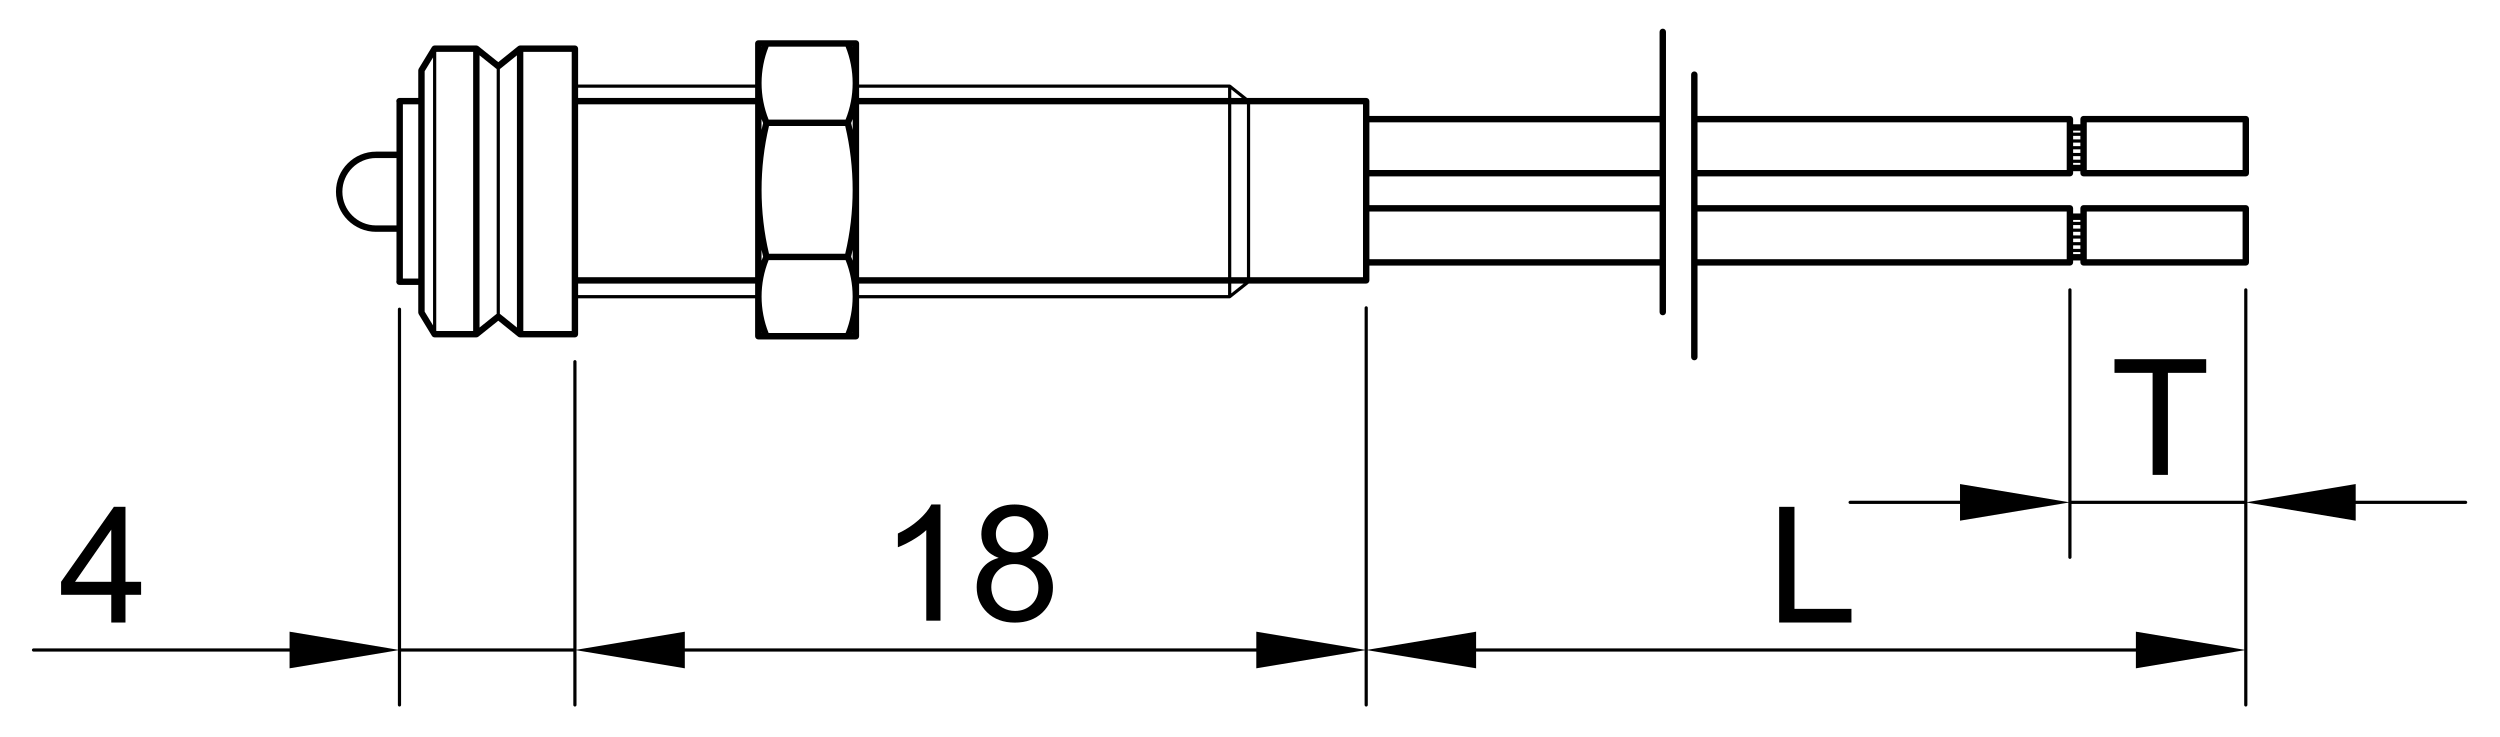
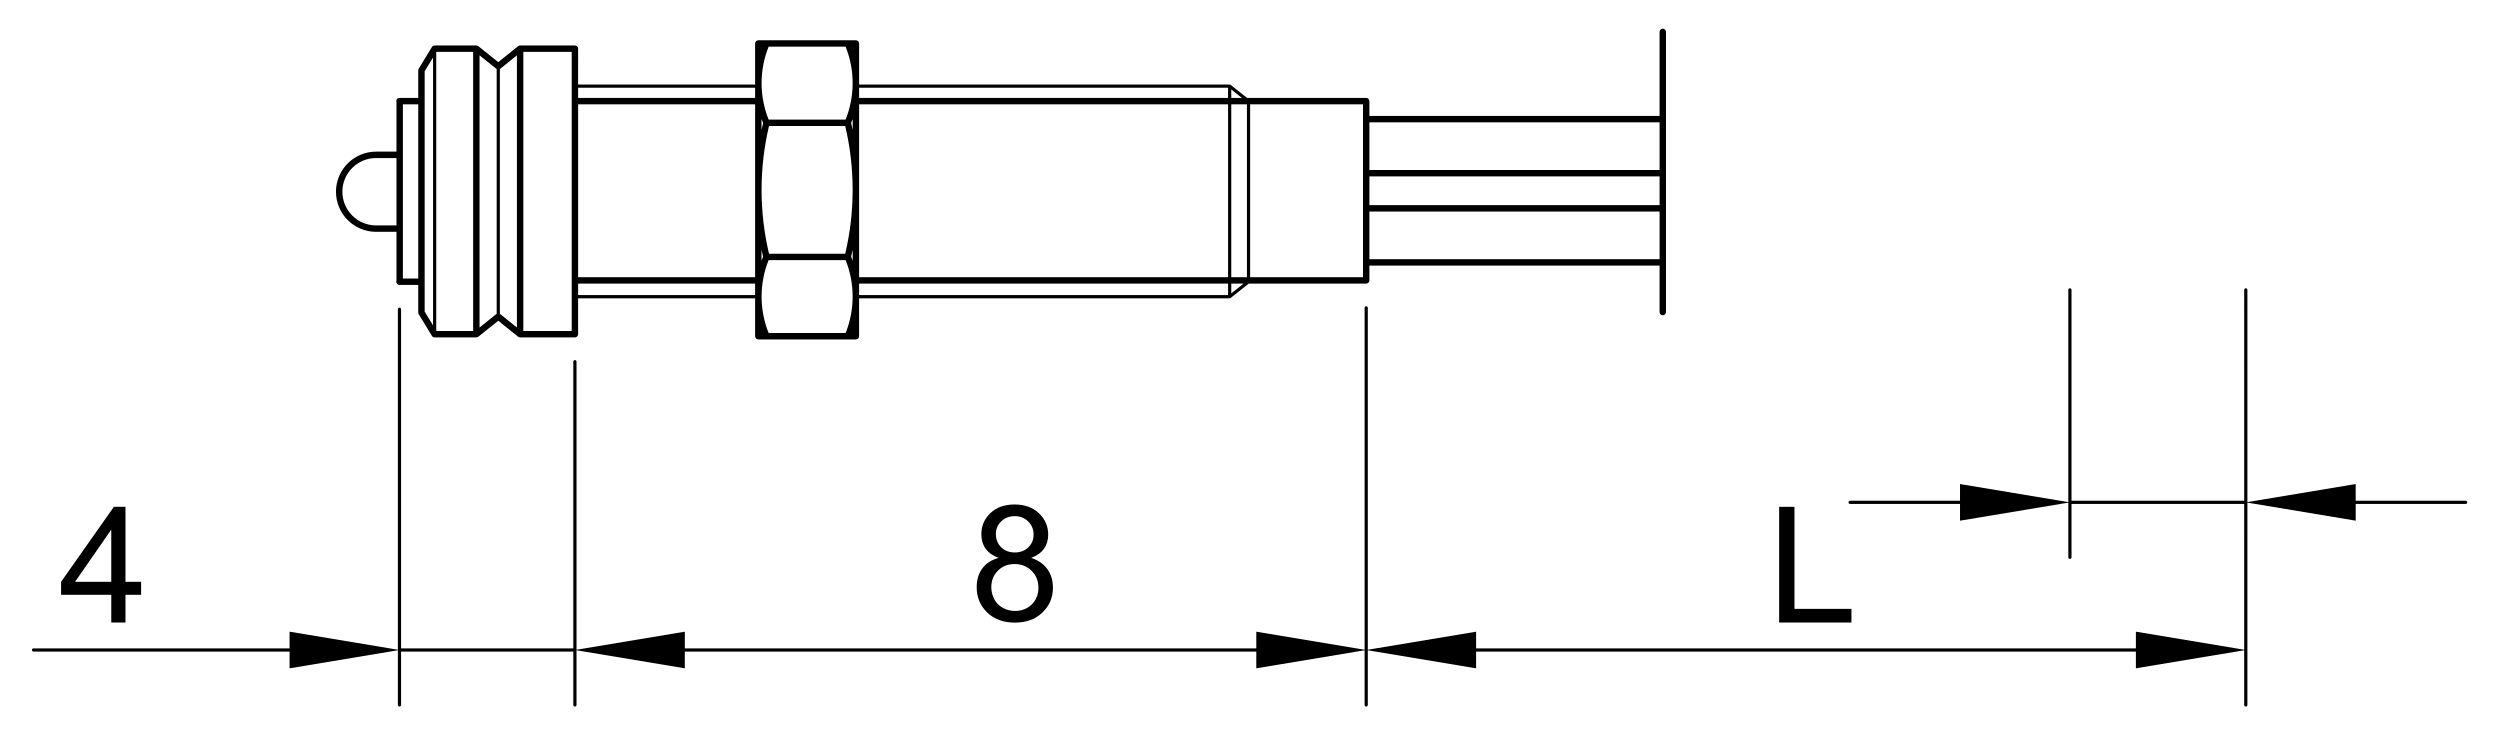
<svg xmlns="http://www.w3.org/2000/svg" version="1.1" id="_x30_" x="0px" y="0px" width="780px" height="230px" viewBox="0 0 780 230" enable-background="new 0 0 780 230" xml:space="preserve">
  <g>
    <path d="M117.334,72.331h6.367v15.254c-0.034,0.101-0.064,0.205-0.064,0.317c0,0.552,0.448,1,1,1h5.858v8.602   c0,0.024,0.012,0.045,0.014,0.069c0.005,0.067,0.021,0.131,0.04,0.197c0.019,0.065,0.037,0.127,0.067,0.186   c0.011,0.022,0.012,0.046,0.024,0.067l4.115,6.765c0.037,0.06,0.083,0.11,0.128,0.16c0.01,0.011,0.017,0.023,0.027,0.033   c0.083,0.081,0.178,0.141,0.279,0.188c0.025,0.011,0.049,0.02,0.075,0.029c0.11,0.041,0.225,0.069,0.344,0.069c0,0,0.001,0,0.001,0   h13.009l0,0c0,0,0,0,0,0c0.122,0,0.242-0.028,0.358-0.073c0.043-0.016,0.078-0.042,0.117-0.064c0.05-0.027,0.104-0.046,0.149-0.083   l6.216-4.983l6.189,4.982c0.046,0.037,0.099,0.055,0.148,0.083c0.041,0.022,0.076,0.049,0.119,0.066   c0.116,0.045,0.237,0.073,0.359,0.073c0,0,0,0,0,0l0,0h17.097c0.552,0,1-0.448,1-1V93.07h55.221v11.836c0,0.552,0.448,1,1,1h2.535   c0.001,0,0.002,0,0.003,0s0.001,0,0.002,0h25.368c0.001,0,0.001,0,0.002,0s0.002,0,0.003,0h2.535c0.552,0,1-0.448,1-1V93.07   h115.614c0,0,0,0,0,0l0,0c0.061,0,0.121-0.014,0.179-0.036c0.021-0.008,0.039-0.021,0.059-0.032   c0.024-0.013,0.051-0.022,0.073-0.04l5.652-4.485h36.635c0.553,0,1-0.448,1-1v-4.608h90.536V97.37c0,0.552,0.447,1,1,1s1-0.448,1-1   V9.945c0-0.552-0.447-1-1-1s-1,0.448-1,1v26.216h-90.536v-4.608c0-0.552-0.447-1-1-1h-37.168l-5.119-4.063   c-0.018-0.014-0.038-0.018-0.057-0.029c-0.03-0.018-0.058-0.035-0.091-0.047c-0.034-0.012-0.068-0.016-0.104-0.021   c-0.021-0.002-0.039-0.012-0.06-0.012H268.043V13.562c0-0.552-0.448-1-1-1h-2.542c0,0-0.001,0-0.002,0h-25.36   c-0.002,0-0.004,0-0.006,0h-2.539c-0.552,0-1,0.448-1,1v12.821h-55.221V15.183c0-0.552-0.448-1-1-1h-17.097   c-0.044,0-0.082,0.02-0.125,0.025c-0.07,0.009-0.138,0.017-0.206,0.042c-0.066,0.023-0.123,0.058-0.182,0.094   c-0.038,0.023-0.08,0.032-0.115,0.06l-6.189,4.983l-6.216-4.984c-0.035-0.028-0.077-0.037-0.115-0.059   c-0.059-0.036-0.116-0.071-0.183-0.095c-0.065-0.022-0.13-0.031-0.198-0.04c-0.044-0.006-0.083-0.026-0.129-0.026h-13.009   c-0.039,0-0.072,0.018-0.11,0.022c-0.07,0.008-0.136,0.019-0.203,0.041c-0.06,0.021-0.114,0.047-0.168,0.078   c-0.057,0.031-0.108,0.064-0.158,0.106c-0.053,0.044-0.095,0.095-0.138,0.149c-0.024,0.031-0.057,0.05-0.078,0.084l-4.115,6.765   c-0.013,0.021-0.013,0.045-0.024,0.067c-0.03,0.059-0.049,0.121-0.067,0.186c-0.019,0.066-0.035,0.13-0.04,0.197   c-0.001,0.024-0.014,0.044-0.014,0.069v8.602h-5.858c-0.552,0-1,0.448-1,1c0,0.112,0.03,0.216,0.064,0.317v15.44h-6.367   c-6.899,0-12.512,5.613-12.512,12.512C104.822,66.718,110.435,72.331,117.334,72.331z M147.619,16.183v2.483v84.603h-11.447   l-0.062-0.103V16.286l0.062-0.103H147.619z M192.75,32.553c0.003,0,0.006,0.002,0.01,0.002s0.006-0.002,0.01-0.002h42.825v53.924   h-55.221V32.553H192.75z M263.828,14.562c2.926,7.268,2.926,15.481,0,22.749h-24.017c-2.926-7.268-2.926-15.481,0-22.749H263.828z    M517.792,63.998h-90.536v-8.966h90.536V63.998z M425.255,86.477h-35.212V32.553h35.212V86.477z M389.043,86.477h-4.886V32.553   h4.886V86.477z M383.157,86.477H268.043V32.553h115.114V86.477z M239.811,103.906c-2.926-7.268-2.926-15.48,0-22.749h24.017   c2.926,7.268,2.926,15.481,0,22.749H239.811z M238.088,38.39c-0.173,0.713-0.338,1.428-0.493,2.144v-3.387   C237.748,37.564,237.917,37.978,238.088,38.39z M265.55,80.079c0.173-0.713,0.338-1.427,0.493-2.144v3.387   C265.89,80.903,265.722,80.49,265.55,80.079z M263.709,39.311c3.087,13.054,3.087,26.793,0,39.847h-23.781   c-3.087-13.054-3.087-26.793,0-39.847H263.709z M265.55,38.39c0.171-0.412,0.34-0.825,0.493-1.243v3.387   C265.889,39.817,265.723,39.103,265.55,38.39z M238.088,80.079c-0.171,0.412-0.34,0.825-0.493,1.243v-3.387   C237.75,78.651,237.915,79.366,238.088,80.079z M237.595,103.743c0.02,0.055,0.043,0.108,0.063,0.163h-0.063V103.743z    M266.043,103.743v0.163h-0.063C266,103.852,266.023,103.798,266.043,103.743z M266.043,14.725   c-0.02-0.055-0.043-0.109-0.064-0.164h0.064V14.725z M237.595,14.725v-0.164h0.064C237.638,14.616,237.615,14.67,237.595,14.725z    M178.374,103.269h-15.097V16.183h15.097V103.269z M161.277,102.181l-5.188-4.176c-0.024-0.02-0.055-0.025-0.081-0.042   c-0.017-0.011-0.029-0.028-0.046-0.039V21.519c0.042-0.024,0.088-0.039,0.127-0.07l5.188-4.177V102.181z M154.836,21.45   c0.039,0.031,0.084,0.045,0.125,0.069v76.405c-0.016,0.009-0.028,0.026-0.044,0.037c-0.026,0.017-0.057,0.022-0.082,0.042   l-5.217,4.183V18.667v-1.4L154.836,21.45z M135.109,17.93v83.593l-2.615-4.299V22.229L135.109,17.93z M180.374,92.07v-3.593h55.221   v3.593H180.374z M268.043,88.477h115.114v3.593H268.043V88.477z M384.157,91.535v-3.058h3.854L384.157,91.535z M427.255,80.869   V65.998h90.536v14.871H427.255z M517.792,38.162v14.871h-90.536V38.162H517.792z M384.157,30.553v-2.636l3.321,2.636H384.157z    M383.157,27.382v3.171H268.043v-3.171H383.157z M235.595,27.382v3.171h-55.221v-3.171H235.595z M130.495,86.902h-4.794V32.55   h4.794V86.902z M117.334,49.307h6.367v21.024h-6.367c-5.796,0-10.512-4.716-10.512-10.513   C106.822,54.022,111.538,49.307,117.334,49.307z" />
-     <path d="M293.43,193.641v-36.244h-2.856c-0.772,1.561-2.085,3.169-3.94,4.826c-1.855,1.658-4.021,3.07-6.5,4.235v4.284   c1.379-0.509,2.934-1.272,4.666-2.29c1.731-1.018,3.131-2.035,4.198-3.053v28.241H293.43z" />
    <path d="M306.516,177.304c-1.19,1.584-1.785,3.55-1.785,5.897c0,3.151,1.092,5.782,3.275,7.891   c2.183,2.109,5.056,3.164,8.618,3.164s6.435-1.05,8.618-3.151c2.183-2.101,3.275-4.694,3.275-7.78c0-2.232-0.579-4.153-1.736-5.762   s-2.844-2.773-5.06-3.496c1.789-0.673,3.123-1.629,4.001-2.869c0.878-1.239,1.317-2.695,1.317-4.37c0-2.626-0.96-4.854-2.881-6.685   c-1.92-1.83-4.457-2.746-7.608-2.746c-3.136,0-5.647,0.896-7.535,2.685s-2.832,3.997-2.832,6.623c0,1.74,0.443,3.234,1.33,4.481   c0.886,1.247,2.249,2.208,4.087,2.881C309.401,174.641,307.706,175.72,306.516,177.304z M310.714,166.557   c0-1.511,0.558-2.808,1.674-3.891c1.116-1.083,2.52-1.625,4.21-1.625c1.674,0,3.073,0.554,4.198,1.662   c1.125,1.107,1.687,2.475,1.687,4.1c0,1.56-0.546,2.877-1.638,3.952c-1.092,1.075-2.491,1.612-4.198,1.612   c-1.757,0-3.185-0.542-4.285-1.625S310.714,168.264,310.714,166.557z M311.342,178.055c1.37-1.379,3.098-2.068,5.183-2.068   c2.134,0,3.911,0.698,5.331,2.093c1.419,1.396,2.13,3.16,2.13,5.294c0,2.102-0.689,3.833-2.068,5.195   c-1.379,1.363-3.127,2.044-5.245,2.044c-1.363,0-2.635-0.324-3.816-0.973c-1.182-0.648-2.073-1.563-2.671-2.745   c-0.6-1.183-0.899-2.405-0.899-3.669C309.286,181.157,309.971,179.434,311.342,178.055z" />
    <path d="M34.716,194.227h4.432v-8.643h4.875v-4.063h-4.875v-23.391h-3.62l-16.472,23.391v4.063h15.66V194.227z M23.414,181.521   l11.302-16.275v16.275H23.414z" />
-     <path d="M528.63,112.413c0.553,0,1-0.448,1-1V82.869h116.184c0.553,0,1-0.448,1-1v-0.607h2.263v0.607c0,0.552,0.447,1,1,1h50.611   c0.553,0,1-0.448,1-1V64.998c0-0.552-0.447-1-1-1h-50.611c-0.553,0-1,0.448-1,1v1.611h-2.263v-1.611c0-0.552-0.447-1-1-1H529.63   v-8.966h116.184c0.553,0,1-0.448,1-1v-0.607h2.263v0.607c0,0.552,0.447,1,1,1h50.611c0.553,0,1-0.448,1-1V37.162   c0-0.552-0.447-1-1-1h-50.611c-0.553,0-1,0.448-1,1v1.611h-2.263v-1.611c0-0.552-0.447-1-1-1H529.63V23.288c0-0.552-0.447-1-1-1   s-1,0.448-1,1v88.125C527.63,111.965,528.078,112.413,528.63,112.413z M646.814,74.436h2.263v1.109h-2.263V74.436z M649.077,73.436   h-2.263v-1.109h2.263V73.436z M646.814,76.544h2.263v1.109h-2.263V76.544z M651.077,65.998h48.611v14.871h-48.611V65.998z    M649.077,71.327h-2.263v-1.108h2.263V71.327z M646.814,79.262v-0.608h2.263v0.608H646.814z M649.077,68.609v0.609h-2.263v-0.609   H649.077z M644.814,65.998v14.871H529.63V65.998H644.814z M646.814,46.599h2.263v1.109h-2.263V46.599z M649.077,45.599h-2.263   v-1.108h2.263V45.599z M646.814,48.708h2.263v1.109h-2.263V48.708z M651.077,38.162h48.611v14.871h-48.611V38.162z M649.077,43.491   h-2.263v-1.109h2.263V43.491z M646.814,51.425v-0.608h2.263v0.608H646.814z M649.077,40.773v0.608h-2.263v-0.608H649.077z    M644.814,38.162v14.871H529.63V38.162H644.814z" />
    <path d="M769.267,156.237h-34.289v-5.214l-33.79,5.631V90.44c0-0.276-0.224-0.5-0.5-0.5s-0.5,0.224-0.5,0.5v65.797h-53.874V90.44   c0-0.276-0.224-0.5-0.5-0.5s-0.5,0.224-0.5,0.5v66.214l-33.79-5.631v5.214h-34.29c-0.276,0-0.5,0.224-0.5,0.5s0.224,0.5,0.5,0.5   h34.29v5.216l33.79-5.633v17.063c0,0.276,0.224,0.5,0.5,0.5s0.5-0.224,0.5-0.5v-16.646h53.874v16.646v28.835l-33.79-5.632v5.215   H460.544v-5.215l-33.789,5.632V96.227v-0.178c0-0.276-0.224-0.5-0.5-0.5s-0.5,0.224-0.5,0.5v0.178v106.491l-33.79-5.632v5.215   H247.952h-34.29v-5.215l-33.789,5.632v-89.875c0-0.276-0.224-0.5-0.5-0.5s-0.5,0.224-0.5,0.5v89.458h-53.737V96.476   c0-0.276-0.224-0.5-0.5-0.5s-0.5,0.224-0.5,0.5v106.242l-33.79-5.632v5.215H10.452c-0.276,0-0.5,0.224-0.5,0.5s0.224,0.5,0.5,0.5   h79.895v5.214l33.79-5.631v17.062c0,0.276,0.224,0.5,0.5,0.5s0.5-0.224,0.5-0.5v-16.645h53.737v16.645c0,0.276,0.224,0.5,0.5,0.5   s0.5-0.224,0.5-0.5v-17.062l33.789,5.631v-5.214h34.29h144.013v5.214l33.79-5.631v17.062c0,0.276,0.224,0.5,0.5,0.5   s0.5-0.224,0.5-0.5v-17.062l33.789,5.631v-5.214h205.854v5.214l33.79-5.631v17.062c0,0.276,0.224,0.5,0.5,0.5s0.5-0.224,0.5-0.5   v-46.063V156.82l33.79,5.633v-5.216h34.289c0.276,0,0.5-0.224,0.5-0.5S769.543,156.237,769.267,156.237z" />
-     <polygon points="676.39,148.164 676.39,116.328 688.333,116.328 688.333,112.068 659.721,112.068 659.721,116.328 671.614,116.328    671.614,148.164  " />
    <polygon points="555.097,158.131 555.097,194.227 577.651,194.227 577.651,189.967 559.874,189.967 559.874,158.131  " />
  </g>
</svg>